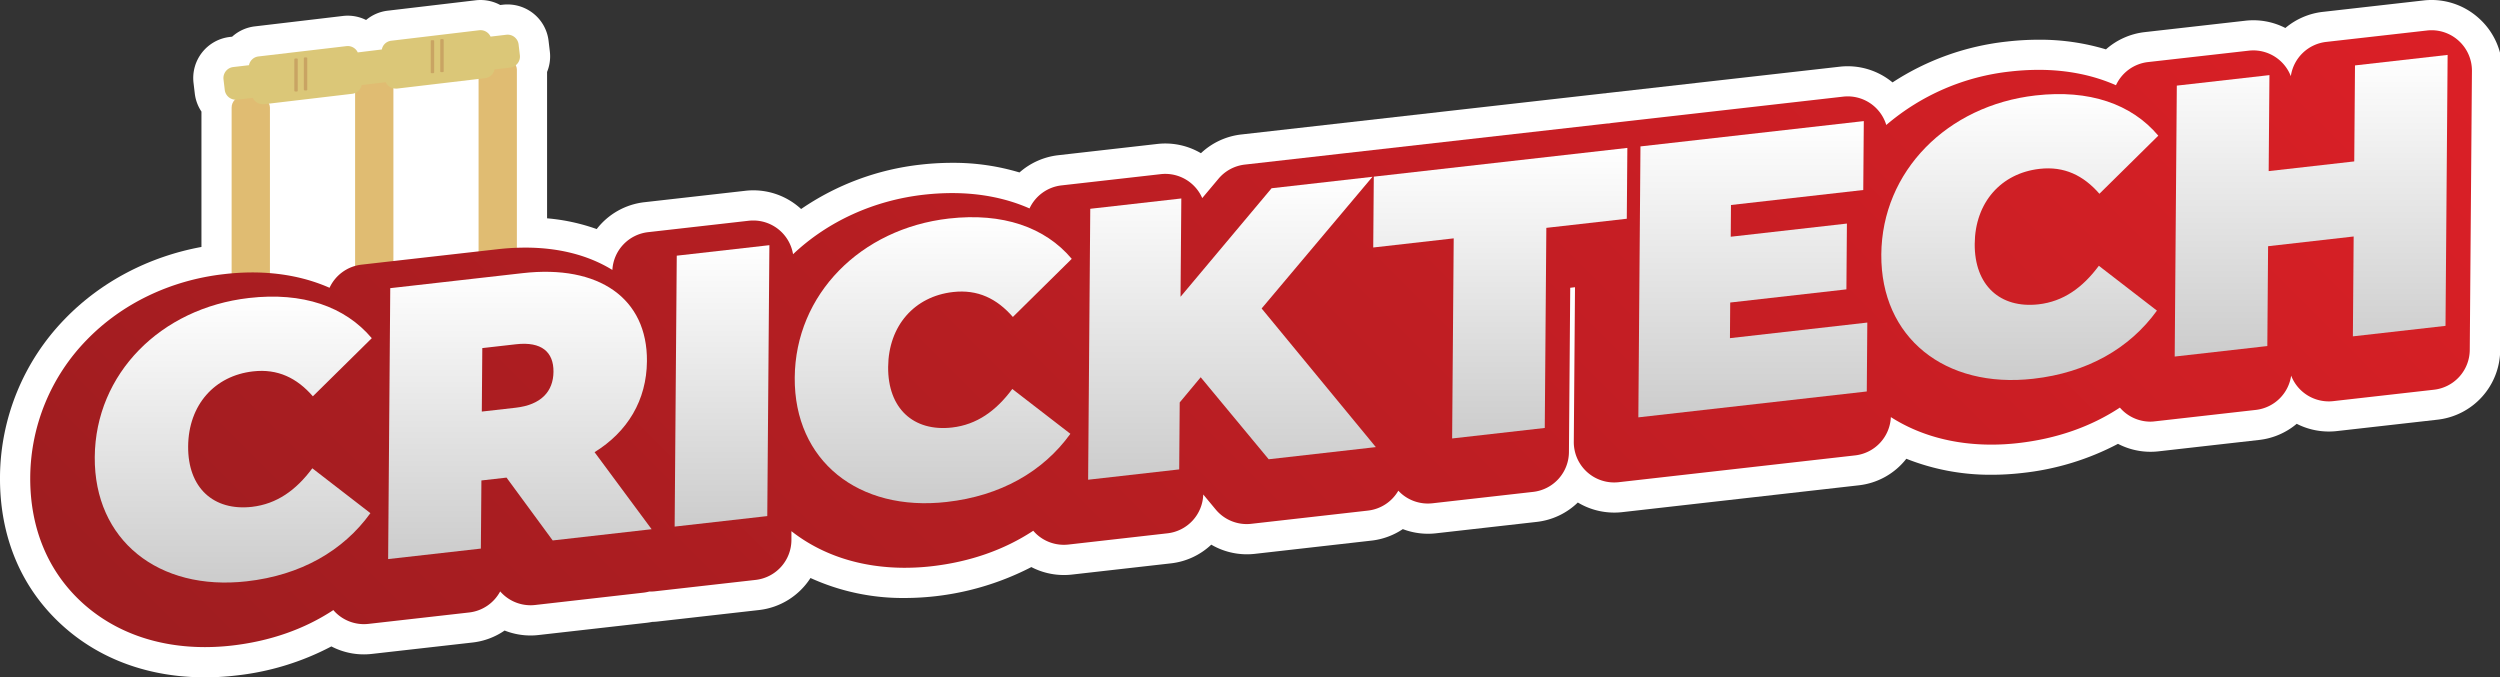
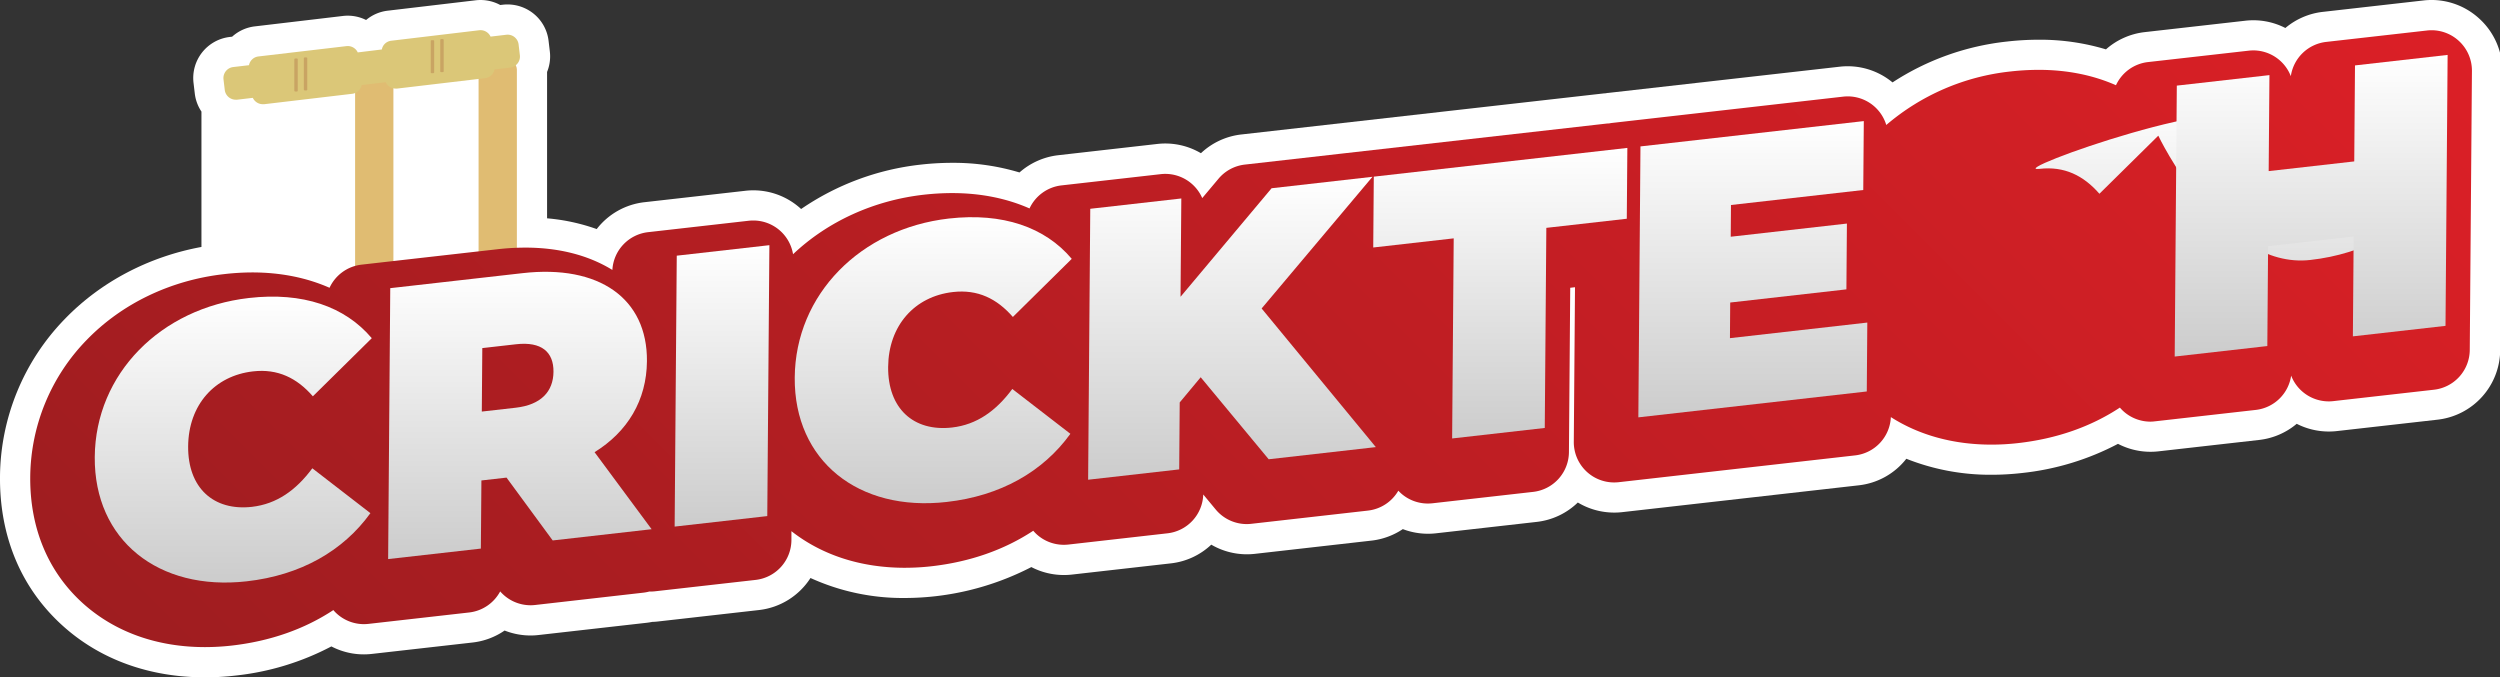
<svg xmlns="http://www.w3.org/2000/svg" xmlns:xlink="http://www.w3.org/1999/xlink" id="Layer_1" data-name="Layer 1" width="1240.14" height="335.97" viewBox="0 0 1240.14 335.97">
  <rect x="0" y="0" width="1240.14" height="335.97" fill="#333333" stroke="none" />
  <defs>
    <style>.cls-1{fill:#fff;}.cls-2{fill:#e0bc72;}.cls-3{fill:#dbc778;}.cls-4{fill:#c9a463;}.cls-5{fill:url(#linear-gradient);}.cls-6{fill:url(#linear-gradient-2);}.cls-7{fill:url(#linear-gradient-3);}.cls-8{fill:url(#linear-gradient-4);}.cls-9{fill:url(#linear-gradient-5);}.cls-10{fill:url(#linear-gradient-6);}.cls-11{fill:url(#linear-gradient-7);}.cls-12{fill:url(#linear-gradient-8);}.cls-13{fill:url(#linear-gradient-9);}.cls-14{fill:url(#linear-gradient-10);}</style>
    <linearGradient id="linear-gradient" x1="275.47" y1="533.73" x2="1004.33" y2="-195.13" gradientUnits="userSpaceOnUse">
      <stop offset="0" stop-color="#9f1d20" />
      <stop offset="1" stop-color="#db1f26" />
    </linearGradient>
    <linearGradient id="linear-gradient-2" x1="115.71" y1="147.14" x2="115.71" y2="288.97" gradientUnits="userSpaceOnUse">
      <stop offset="0" stop-color="#fff" />
      <stop offset="1" stop-color="#ccc" />
    </linearGradient>
    <linearGradient id="linear-gradient-3" x1="257.87" y1="134.83" x2="257.87" y2="277.33" xlink:href="#linear-gradient-2" />
    <linearGradient id="linear-gradient-4" x1="358.16" y1="121.62" x2="358.16" y2="261.22" xlink:href="#linear-gradient-2" />
    <linearGradient id="linear-gradient-5" x1="462.94" y1="107.78" x2="462.94" y2="249.61" xlink:href="#linear-gradient-2" />
    <linearGradient id="linear-gradient-6" x1="611.13" y1="87.7" x2="611.13" y2="237.97" xlink:href="#linear-gradient-2" />
    <linearGradient id="linear-gradient-7" x1="744.23" y1="73.37" x2="744.23" y2="217.5" xlink:href="#linear-gradient-2" />
    <linearGradient id="linear-gradient-8" x1="869.5" y1="60.07" x2="869.5" y2="207.03" xlink:href="#linear-gradient-2" />
    <linearGradient id="linear-gradient-9" x1="1001.93" y1="46.68" x2="1001.93" y2="188.51" xlink:href="#linear-gradient-2" />
    <linearGradient id="linear-gradient-10" x1="1146.47" y1="27.24" x2="1146.47" y2="176.87" xlink:href="#linear-gradient-2" />
  </defs>
  <path class="cls-1" d="M1229.6,9A34.94,34.94,0,0,0,1202.24.22l-50,5.67a34.86,34.86,0,0,0-18.57,8,34.78,34.78,0,0,0-19.88-3.61l-49.95,5.66a35,35,0,0,0-19.17,8.55,113.47,113.47,0,0,0-33.36-4.79,140.49,140.49,0,0,0-15.82.92,129.07,129.07,0,0,0-56.69,20.26,34.89,34.89,0,0,0-26.23-7.79l-114.8,13c-.39,0-.77.1-1.15.16s-.91.07-1.34.12L615.82,66.7A34.86,34.86,0,0,0,595.73,76a34.86,34.86,0,0,0-21.66-4.59L524.9,77a35.09,35.09,0,0,0-19.18,8.55,113.48,113.48,0,0,0-33.37-4.78,140.36,140.36,0,0,0-15.8.91,130.19,130.19,0,0,0-59.15,22l-.31-.28a34.93,34.93,0,0,0-27.36-8.76l-50,5.66A34.87,34.87,0,0,0,296,113.63a98.09,98.09,0,0,0-24.62-5.33V35.69a20.43,20.43,0,0,0,1.37-10.16l-.62-5.23a20.36,20.36,0,0,0-7.66-13.7,20.63,20.63,0,0,0-15.1-4.26l-1.22.14A20.54,20.54,0,0,0,236,.14L192.34,5.3A20.41,20.41,0,0,0,181.6,9.92a20.37,20.37,0,0,0-11.5-2l-43.64,5.16a20.3,20.3,0,0,0-11.31,5.12l-1.22.14A20.52,20.52,0,0,0,96,41.12l.62,5.23a20.36,20.36,0,0,0,3.31,9v67.15C73.77,127.32,50,139.8,32.22,158.17A113.43,113.43,0,0,0,0,236.41c-.23,29.88,10.56,55.51,31.21,74.09C49.72,327.17,74.1,336,101.7,336a131.41,131.41,0,0,0,14.85-.85,132.07,132.07,0,0,0,47.83-14.49,34.77,34.77,0,0,0,20.09,3.72l49.95-5.66a34.86,34.86,0,0,0,15.89-5.94,35.13,35.13,0,0,0,12.89,2.46,34.57,34.57,0,0,0,3.94-.23l53.67-6.08c.93-.11,1.88-.26,2.83-.45,1,0,2-.1,2.94-.21l49.95-5.66a35,35,0,0,0,25.52-15.89,110.57,110.57,0,0,0,46.88,9.92,137.43,137.43,0,0,0,62.68-15.34,35,35,0,0,0,16.14,3.94,34.61,34.61,0,0,0,4-.22l49.17-5.57a34.82,34.82,0,0,0,19.94-9.27,35,35,0,0,0,17.68,4.78,37,37,0,0,0,3.94-.22l57.89-6.57a35,35,0,0,0,15.51-5.7,35,35,0,0,0,12.49,2.3,34.3,34.3,0,0,0,3.94-.22l50-5.66a34.88,34.88,0,0,0,20.38-9.62,35,35,0,0,0,18.09,5,34.3,34.3,0,0,0,3.94-.22L922,240.75a34.88,34.88,0,0,0,23.65-13.18,112.72,112.72,0,0,0,42.31,7.94,134.1,134.1,0,0,0,14.86-.85,132,132,0,0,0,47.82-14.49,35,35,0,0,0,16.15,3.94,34.56,34.56,0,0,0,3.94-.22l50-5.66a35,35,0,0,0,18.57-8,35,35,0,0,0,15.93,3.83,34.61,34.61,0,0,0,3.95-.22l50-5.66a35,35,0,0,0,31.06-34.51l1.08-138.42A35,35,0,0,0,1229.6,9Z" />
-   <rect class="cls-2" x="114.9" y="47.85" width="19" height="230" rx="5.5" />
  <rect class="cls-2" x="176.15" y="38.44" width="19" height="230" rx="5.5" />
  <rect class="cls-2" x="237.4" y="29.02" width="19" height="230" rx="5.5" />
  <path class="cls-3" d="M257.87,27.29l-.61-5.24a5.5,5.5,0,0,0-6.11-4.81l-7.8.92A5.5,5.5,0,0,0,237.73,15L194.1,20.2a5.51,5.51,0,0,0-3.68,2.06,5.39,5.39,0,0,0-1,2.28L177.47,26a5.48,5.48,0,0,0-5.61-3.12L128.22,28a5.4,5.4,0,0,0-4.71,4.34l-7.82.92a5.5,5.5,0,0,0-4.82,6.11l.62,5.23a5.5,5.5,0,0,0,5.45,4.86,4.87,4.87,0,0,0,.66,0l7.81-.92a5.48,5.48,0,0,0,5,3.15c.22,0,.43,0,.65,0l43.64-5.16a5.43,5.43,0,0,0,4.71-4.34l11.93-1.41a5.42,5.42,0,0,0,5,3.16c.22,0,.43,0,.65,0l43.63-5.16a5.51,5.51,0,0,0,3.68-2.06,5.57,5.57,0,0,0,1-2.28l7.82-.92A5.51,5.51,0,0,0,257.87,27.29Z" />
  <path class="cls-4" d="M147.21,29h-.71c-.28,0-.5.15-.5.32V45.08c0,.18.22.33.5.33h.71c.27,0,.49-.15.49-.33V29.33C147.7,29.16,147.48,29,147.21,29Z" />
  <path class="cls-4" d="M151.93,28.48h-.72c-.27,0-.49.14-.49.32V44.55c0,.18.22.32.49.32h.72c.27,0,.49-.14.49-.32V28.8C152.42,28.62,152.2,28.48,151.93,28.48Z" />
  <path class="cls-4" d="M214.88,19.93h-.72c-.27,0-.49.14-.49.32V36c0,.18.22.32.49.32h.72c.27,0,.49-.14.49-.32V20.25C215.37,20.07,215.15,19.93,214.88,19.93Z" />
  <path class="cls-4" d="M219.6,19.39h-.72c-.27,0-.49.15-.49.33V35.47c0,.17.22.32.49.32h.72c.27,0,.49-.15.49-.32V19.72C220.09,19.54,219.87,19.39,219.6,19.39Z" />
  <path class="cls-5" d="M1219.56,20.14A20,20,0,0,0,1206.18,15a18.86,18.86,0,0,0-2.25.13l-50,5.66a20,20,0,0,0-17.55,17A20,20,0,0,0,1117.79,25a21.56,21.56,0,0,0-2.26.13l-50,5.66a20,20,0,0,0-15.89,11.49c-11.32-5-24.21-7.63-38.33-7.63a126.94,126.94,0,0,0-14.13.82A113.25,113.25,0,0,0,935.7,62a20,20,0,0,0-19.14-14.19,21.37,21.37,0,0,0-2.25.13L799.52,61c-.39.05-.76.12-1.14.19s-.9.05-1.36.1L667.24,76h0l-49.71,5.64a20,20,0,0,0-13.07,7l-8.08,9.62a20,20,0,0,0-18.35-12,18.86,18.86,0,0,0-2.25.13l-49.17,5.57A20,20,0,0,0,510.7,103.4c-11.33-5-24.22-7.62-38.35-7.62a126.67,126.67,0,0,0-14.11.81c-24.81,2.82-47.66,13.25-64.84,29.52a20,20,0,0,0-19.72-16.73,21.53,21.53,0,0,0-2.26.12l-49.95,5.67a20,20,0,0,0-17.7,18.74c-11.79-7.27-26.47-11.08-43.13-11.08a123.85,123.85,0,0,0-13.91.81l-67.38,7.64a20,20,0,0,0-15.88,11.48c-11.33-5-24.22-7.62-38.35-7.62A124.37,124.37,0,0,0,111,136c-26.37,3-50.52,14.58-68,32.64a98.5,98.5,0,0,0-28,67.92c-.2,25.48,8.88,47.2,26.25,62.83C57,313.5,77.86,321,101.7,321a117.85,117.85,0,0,0,13.16-.75c19.13-2.17,36.15-8.15,50.5-17.62a18.18,18.18,0,0,0,1.78,1.84,20,20,0,0,0,13.38,5.14,21.56,21.56,0,0,0,2.26-.13l49.95-5.66a20,20,0,0,0,15.39-10.45,20,20,0,0,0,15.08,6.87,21.37,21.37,0,0,0,2.25-.13L319.11,294a19.8,19.8,0,0,0,2.9-.55l.63,0a21.21,21.21,0,0,0,2.25-.13l50-5.66A20,20,0,0,0,392.59,268l0-4.51c15.16,11.89,34.5,18.16,56.3,18.16a117.85,117.85,0,0,0,13.16-.75c19.13-2.17,36.15-8.16,50.5-17.62a20.6,20.6,0,0,0,1.78,1.84,20,20,0,0,0,13.38,5.13,21.39,21.39,0,0,0,2.26-.12l49.17-5.58a20,20,0,0,0,17.74-19.26l6.17,7.44a20,20,0,0,0,15.4,7.24,19,19,0,0,0,2.25-.13l57.89-6.56a20,20,0,0,0,15.06-9.87c.4.43.82.84,1.25,1.24a20,20,0,0,0,13.38,5.13,21.53,21.53,0,0,0,2.26-.12L760.53,244a20,20,0,0,0,17.75-19.71l.64-81.54,2.37-.27-.6,76.69a20,20,0,0,0,20,20.15,21.2,21.2,0,0,0,2.25-.12l117.32-13.3a20,20,0,0,0,17.71-19c14.07,9,31.09,13.66,49.95,13.66a115.59,115.59,0,0,0,13.17-.76c19.13-2.16,36.15-8.15,50.49-17.61a20.71,20.71,0,0,0,1.79,1.84,20,20,0,0,0,13.38,5.13A18.86,18.86,0,0,0,1069,209l50-5.66a20,20,0,0,0,17.54-17,20,20,0,0,0,18.64,12.77,19.15,19.15,0,0,0,2.26-.13l49.95-5.66a20,20,0,0,0,17.75-19.71l1.08-138.43A20,20,0,0,0,1219.56,20.14Z" />
  <path class="cls-6" d="M125.54,184.22c12.26-1.39,21.76,3.29,29.66,12.37l29.22-28.83c-13.3-15.75-34.26-23-60.93-19.94-43.81,5-76.16,37.6-76.49,78.87s31.58,66.63,75.39,61.67c26.67-3,47.78-15,61.35-33.81L154.93,232.3C146.86,243.19,137.28,250,125,251.42c-19.08,2.16-31.83-9.43-31.67-30S106.46,186.38,125.54,184.22Z" />
  <path class="cls-7" d="M320.92,179.15c.25-31.11-23.74-48-61.71-43.65l-65.62,7.44-1.05,134.39,46-5.2.27-33.8,12.46-1.41,22.9,31.17,49.07-5.57-28.3-38.22C311.31,214.19,320.77,198.54,320.92,179.15Zm-65.15,23.11L239,204.16l.25-31.49,16.75-1.9c12.65-1.43,18.64,3.84,18.56,13.63S268.43,200.83,255.77,202.26Z" />
  <polygon class="cls-8" points="334.66 261.22 380.61 256.01 381.66 121.62 335.71 126.83 334.66 261.22" />
  <path class="cls-9" d="M472.77,144.86c12.26-1.39,21.76,3.29,29.67,12.37l29.21-28.83c-13.3-15.76-34.26-23-60.93-20-43.81,5-76.16,37.6-76.49,78.88S425.81,254,469.62,249c26.67-3,47.78-15,61.35-33.81l-28.81-22.24c-8.06,10.89-17.65,17.73-29.92,19.12-19.08,2.16-31.83-9.44-31.67-30S453.69,147,472.77,144.86Z" />
  <polygon class="cls-10" points="680.82 87.7 630.78 93.38 585.61 147.22 586 98.45 540.83 103.57 539.77 237.97 584.95 232.85 585.2 199.64 595.61 187.14 629.34 227.82 682.49 221.79 625.84 153.02 680.82 87.7" />
  <polygon class="cls-11" points="681.2 122.77 721.12 118.24 720.34 217.5 766.29 212.29 767.07 113.03 806.98 108.51 807.26 73.37 681.48 87.63 681.2 122.77" />
  <polygon class="cls-12" points="858.28 150.07 915.92 143.54 916.17 110.9 858.54 117.43 858.66 101.69 924.28 94.25 924.55 60.07 813.76 72.63 812.71 207.03 926.03 194.19 926.29 160.01 858.15 167.74 858.28 150.07" />
-   <path class="cls-13" d="M1011.76,83.76c12.27-1.39,21.76,3.29,29.67,12.36l29.21-28.82c-13.3-15.76-34.25-23-60.93-19.95-43.81,5-76.16,37.6-76.48,78.88s31.57,66.63,75.38,61.66c26.68-3,47.78-15,61.35-33.81l-28.81-22.24c-8.06,10.88-17.65,17.73-29.91,19.12-19.08,2.16-31.83-9.44-31.67-30S992.68,85.92,1011.76,83.76Z" />
+   <path class="cls-13" d="M1011.76,83.76c12.27-1.39,21.76,3.29,29.67,12.36l29.21-28.82s31.57,66.63,75.38,61.66c26.68-3,47.78-15,61.35-33.81l-28.81-22.24c-8.06,10.88-17.65,17.73-29.91,19.12-19.08,2.16-31.83-9.44-31.67-30S992.68,85.92,1011.76,83.76Z" />
  <polygon class="cls-14" points="1168.21 32.45 1167.84 80.07 1125.39 84.88 1125.77 37.26 1079.82 42.47 1078.77 176.87 1124.72 171.66 1125.1 122.13 1167.55 117.31 1167.16 166.85 1213.11 161.64 1214.16 27.24 1168.21 32.45" />
</svg>